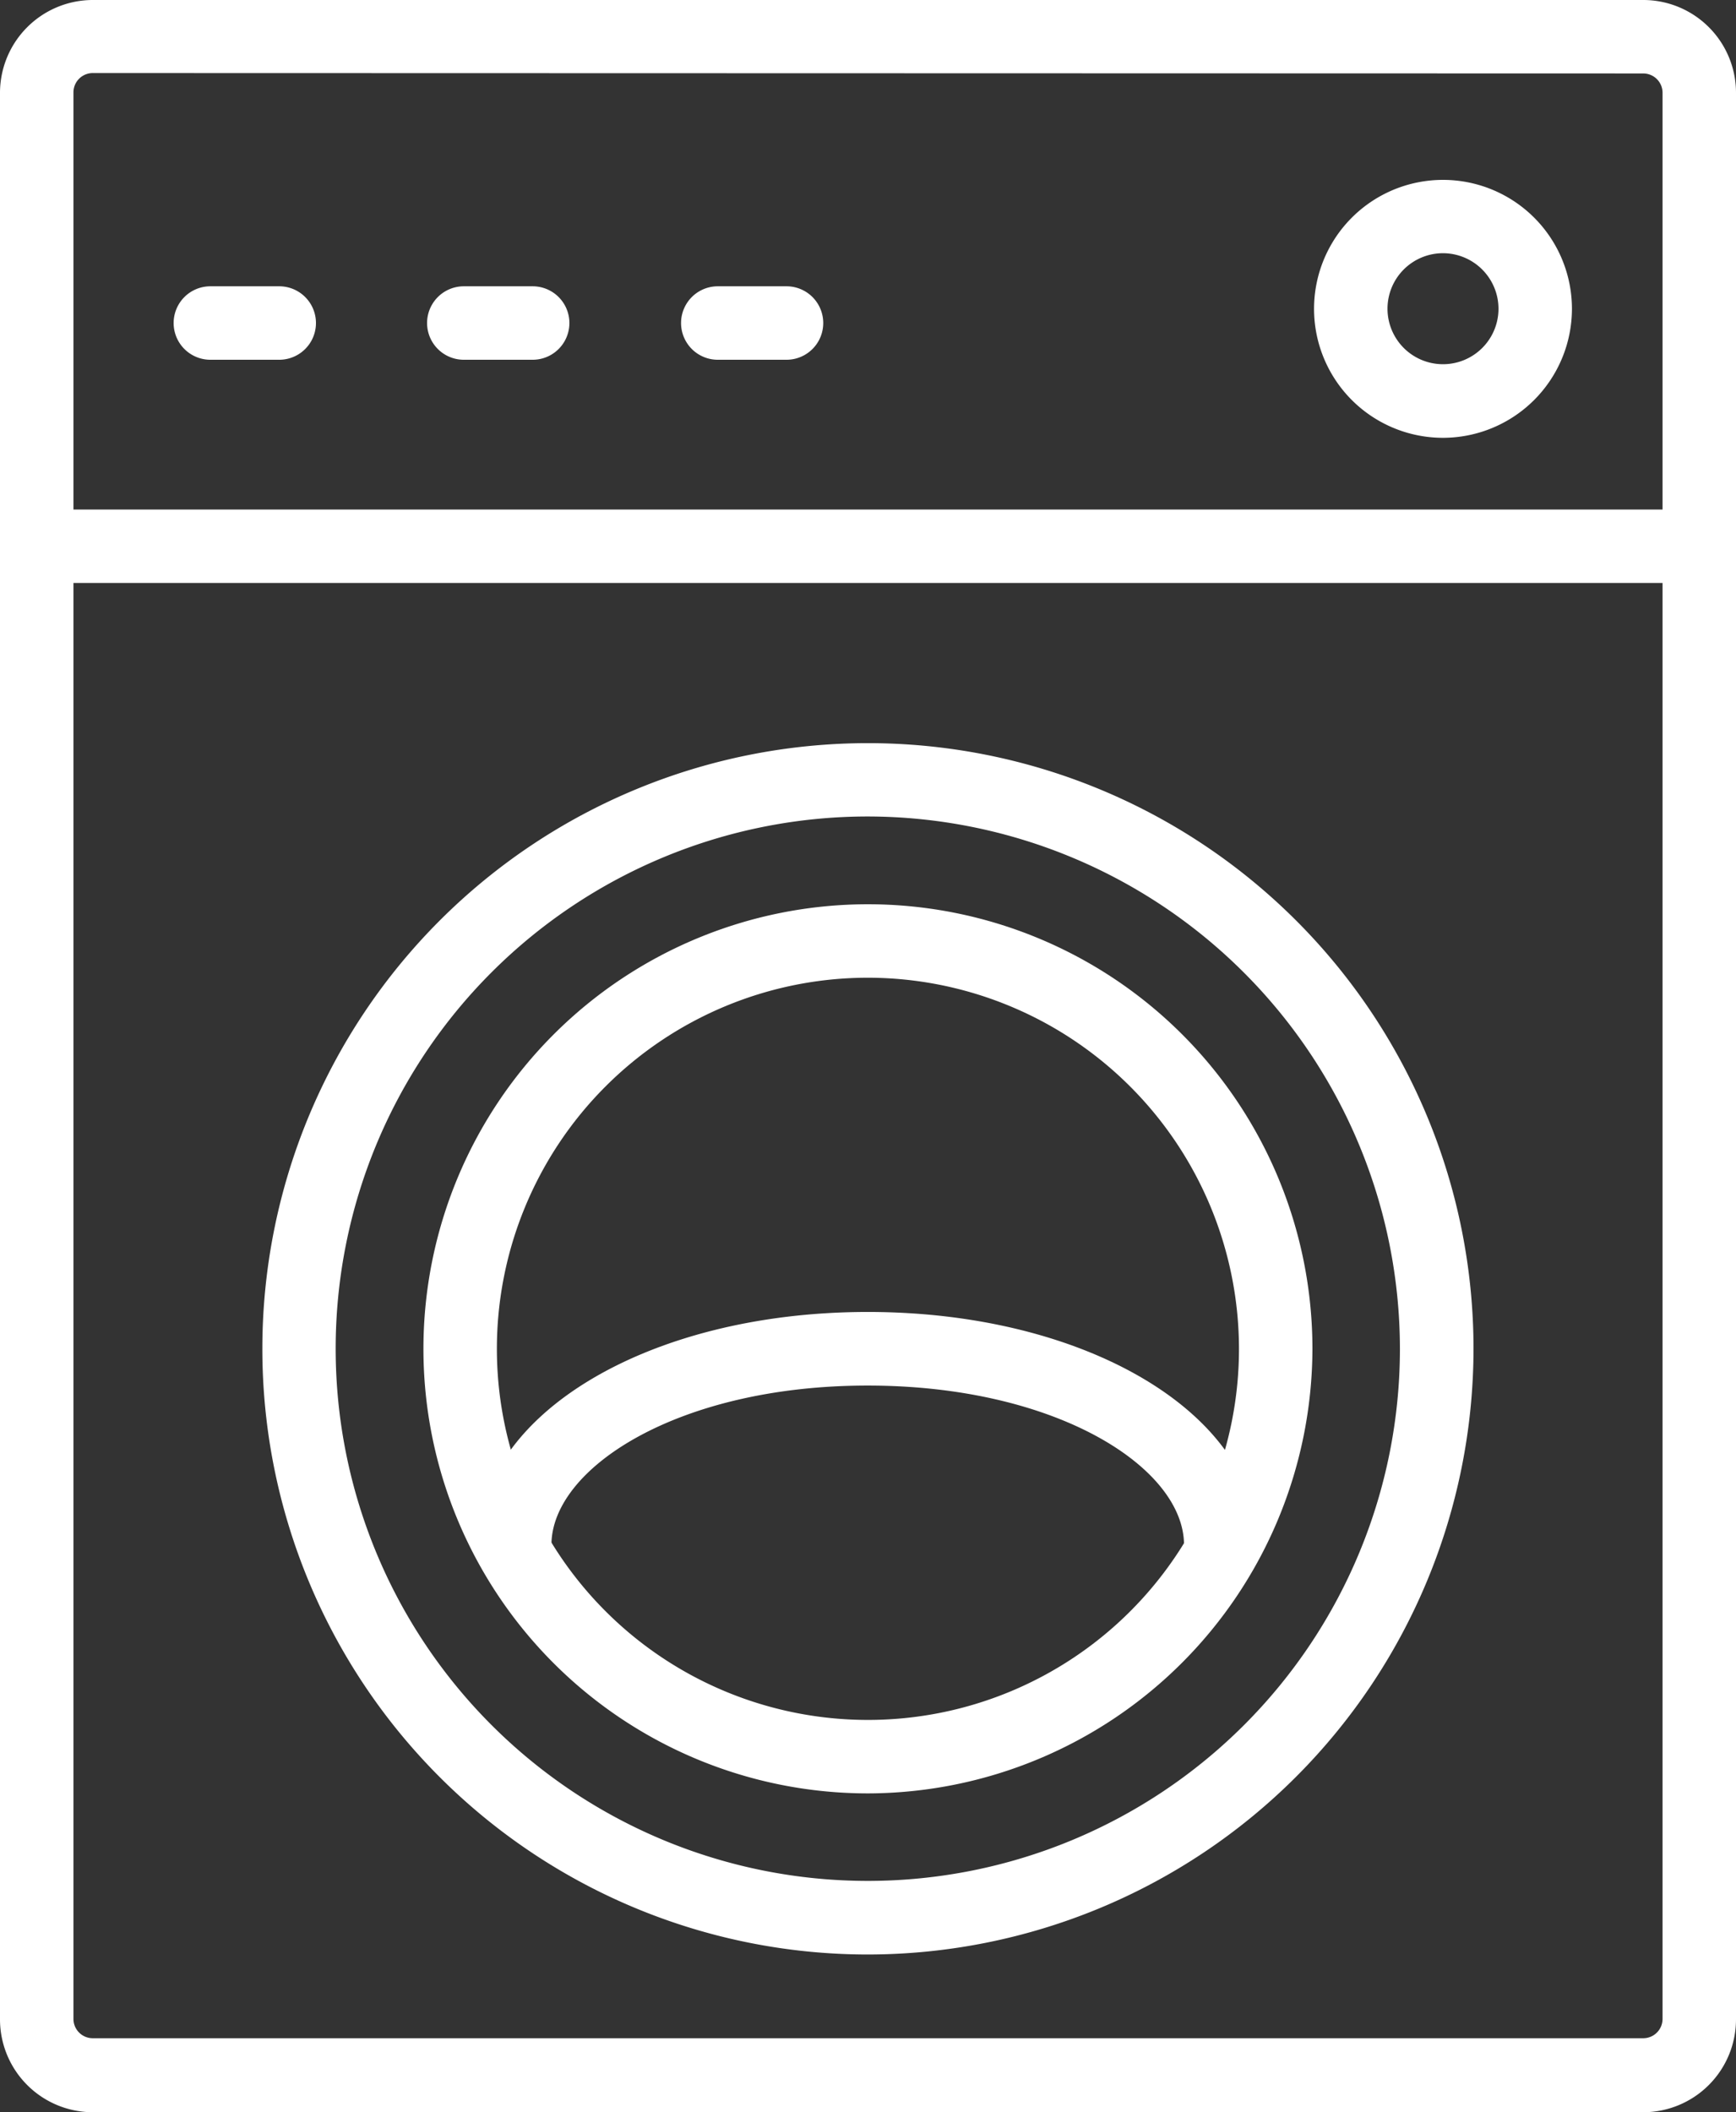
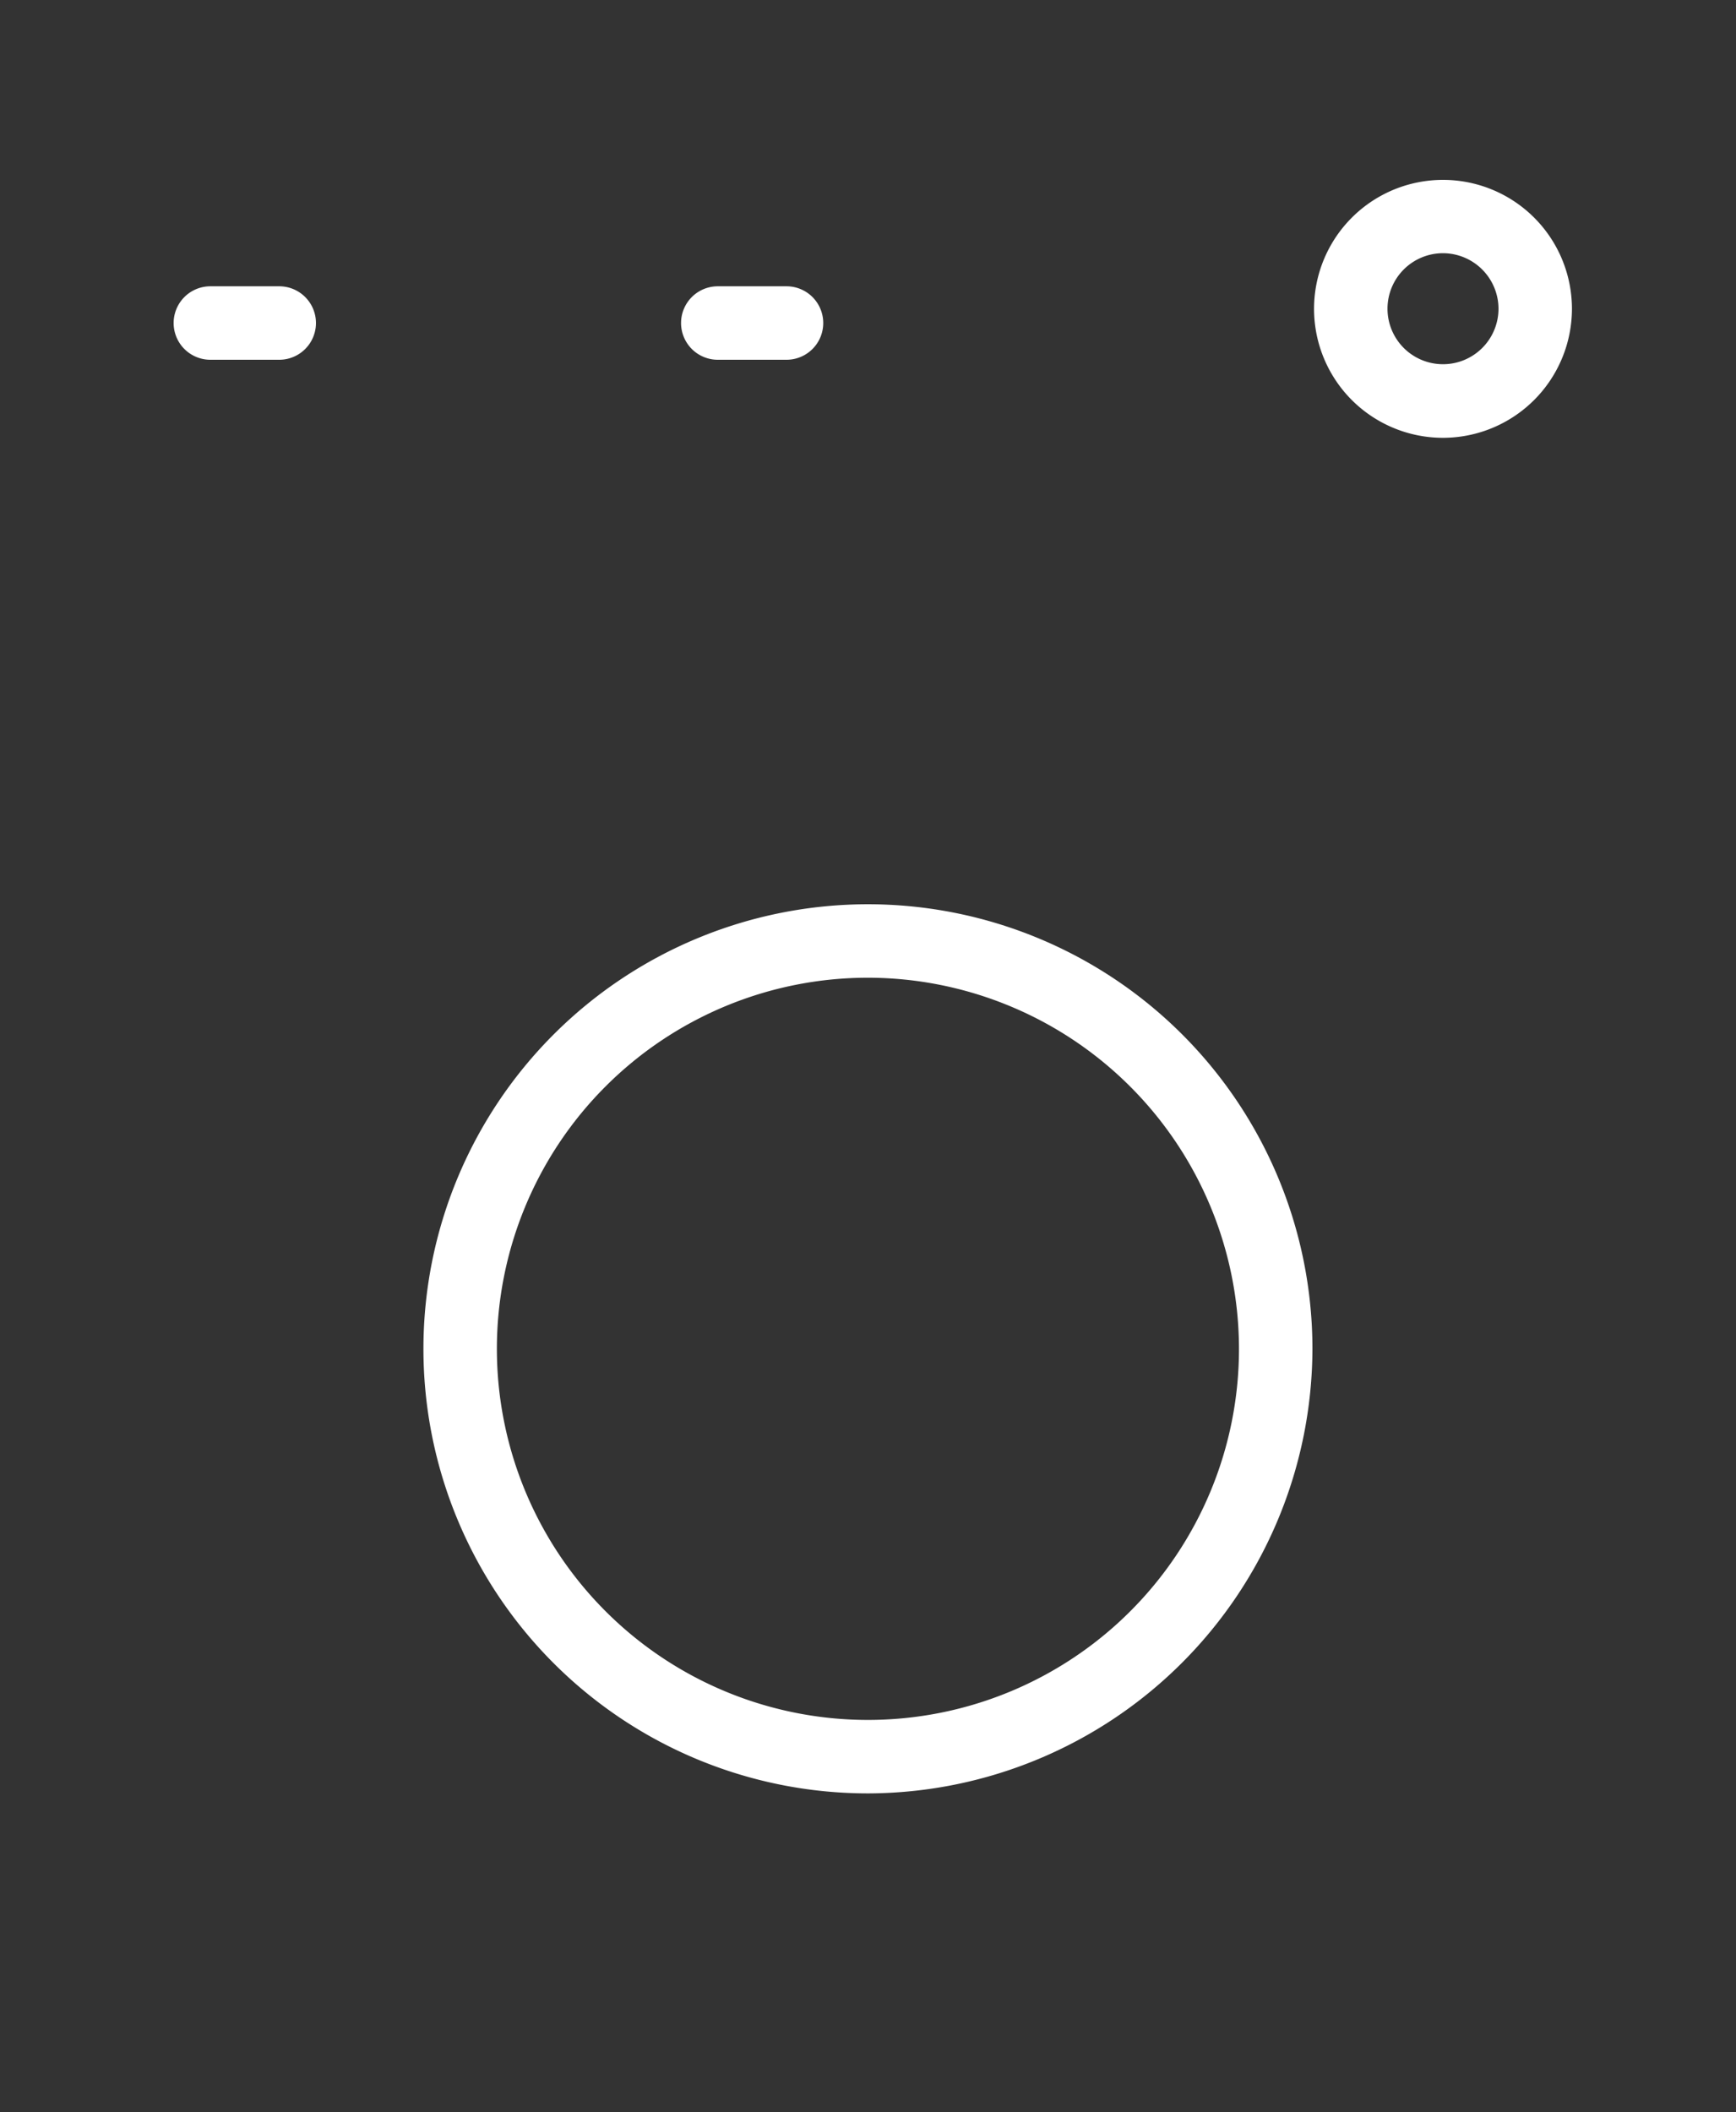
<svg xmlns="http://www.w3.org/2000/svg" width="12.857" height="15.641" viewBox="0 0 12.857 15.641">
  <rect x="0" y="0" width="12.857" height="15.641" fill="#333333" stroke="none" />
  <g transform="translate(-758.243 -6915.543)">
    <path d="M274.631,322.273a3.292,3.292,0,1,1,3.293-3.292,3.3,3.3,0,0,1-3.293,3.292m0-6.04a2.748,2.748,0,1,0,2.749,2.749,2.751,2.751,0,0,0-2.749-2.749" transform="translate(490.039 6606.55)" fill="#fff" />
-     <path d="M272.534,321.371a4.485,4.485,0,1,1,4.486-4.485,4.49,4.49,0,0,1-4.486,4.485m0-8.427a3.941,3.941,0,1,0,3.941,3.941,3.946,3.946,0,0,0-3.941-3.941" transform="translate(492.136 6608.645)" fill="#fff" />
    <path d="M290.349,302.814a.955.955,0,1,1,.954-.955.956.956,0,0,1-.954.955m0-1.367a.411.411,0,1,0,.41.411.412.412,0,0,0-.41-.411" transform="translate(478.582 6615.971)" fill="#fff" />
-     <path d="M274.865,312.876H263.381a.688.688,0,0,1-.687-.687V297.922a.688.688,0,0,1,.687-.687h11.484a.687.687,0,0,1,.686.687v14.266a.688.688,0,0,1-.686.688m-11.484-15.1a.143.143,0,0,0-.143.143v14.266a.143.143,0,0,0,.143.143h11.484a.143.143,0,0,0,.142-.143V297.922a.143.143,0,0,0-.142-.143Z" transform="translate(495.549 6618.308)" fill="#fff" />
-     <path d="M275.279,308.177H262.966a.272.272,0,1,1,0-.544h12.313a.272.272,0,1,1,0,.544" transform="translate(495.549 6611.683)" fill="#fff" />
    <path d="M267.181,303.623h-.51a.272.272,0,1,1,0-.544h.51a.272.272,0,1,1,0,.544" transform="translate(493.13 6614.584)" fill="#fff" />
-     <path d="M272.293,303.623h-.51a.272.272,0,1,1,0-.544h.51a.272.272,0,1,1,0,.544" transform="translate(489.895 6614.584)" fill="#fff" />
    <path d="M277.405,303.623H276.9a.272.272,0,1,1,0-.544h.509a.272.272,0,1,1,0,.544" transform="translate(486.659 6614.584)" fill="#fff" />
-     <path d="M277.958,326.01a.272.272,0,0,1-.272-.272c0-.57-.941-1.18-2.343-1.18s-2.342.611-2.342,1.18a.272.272,0,1,1-.544,0c0-.967,1.268-1.725,2.887-1.725s2.887.758,2.887,1.725a.272.272,0,0,1-.272.272" transform="translate(489.326 6601.245)" fill="#fff" />
  </g>
</svg>